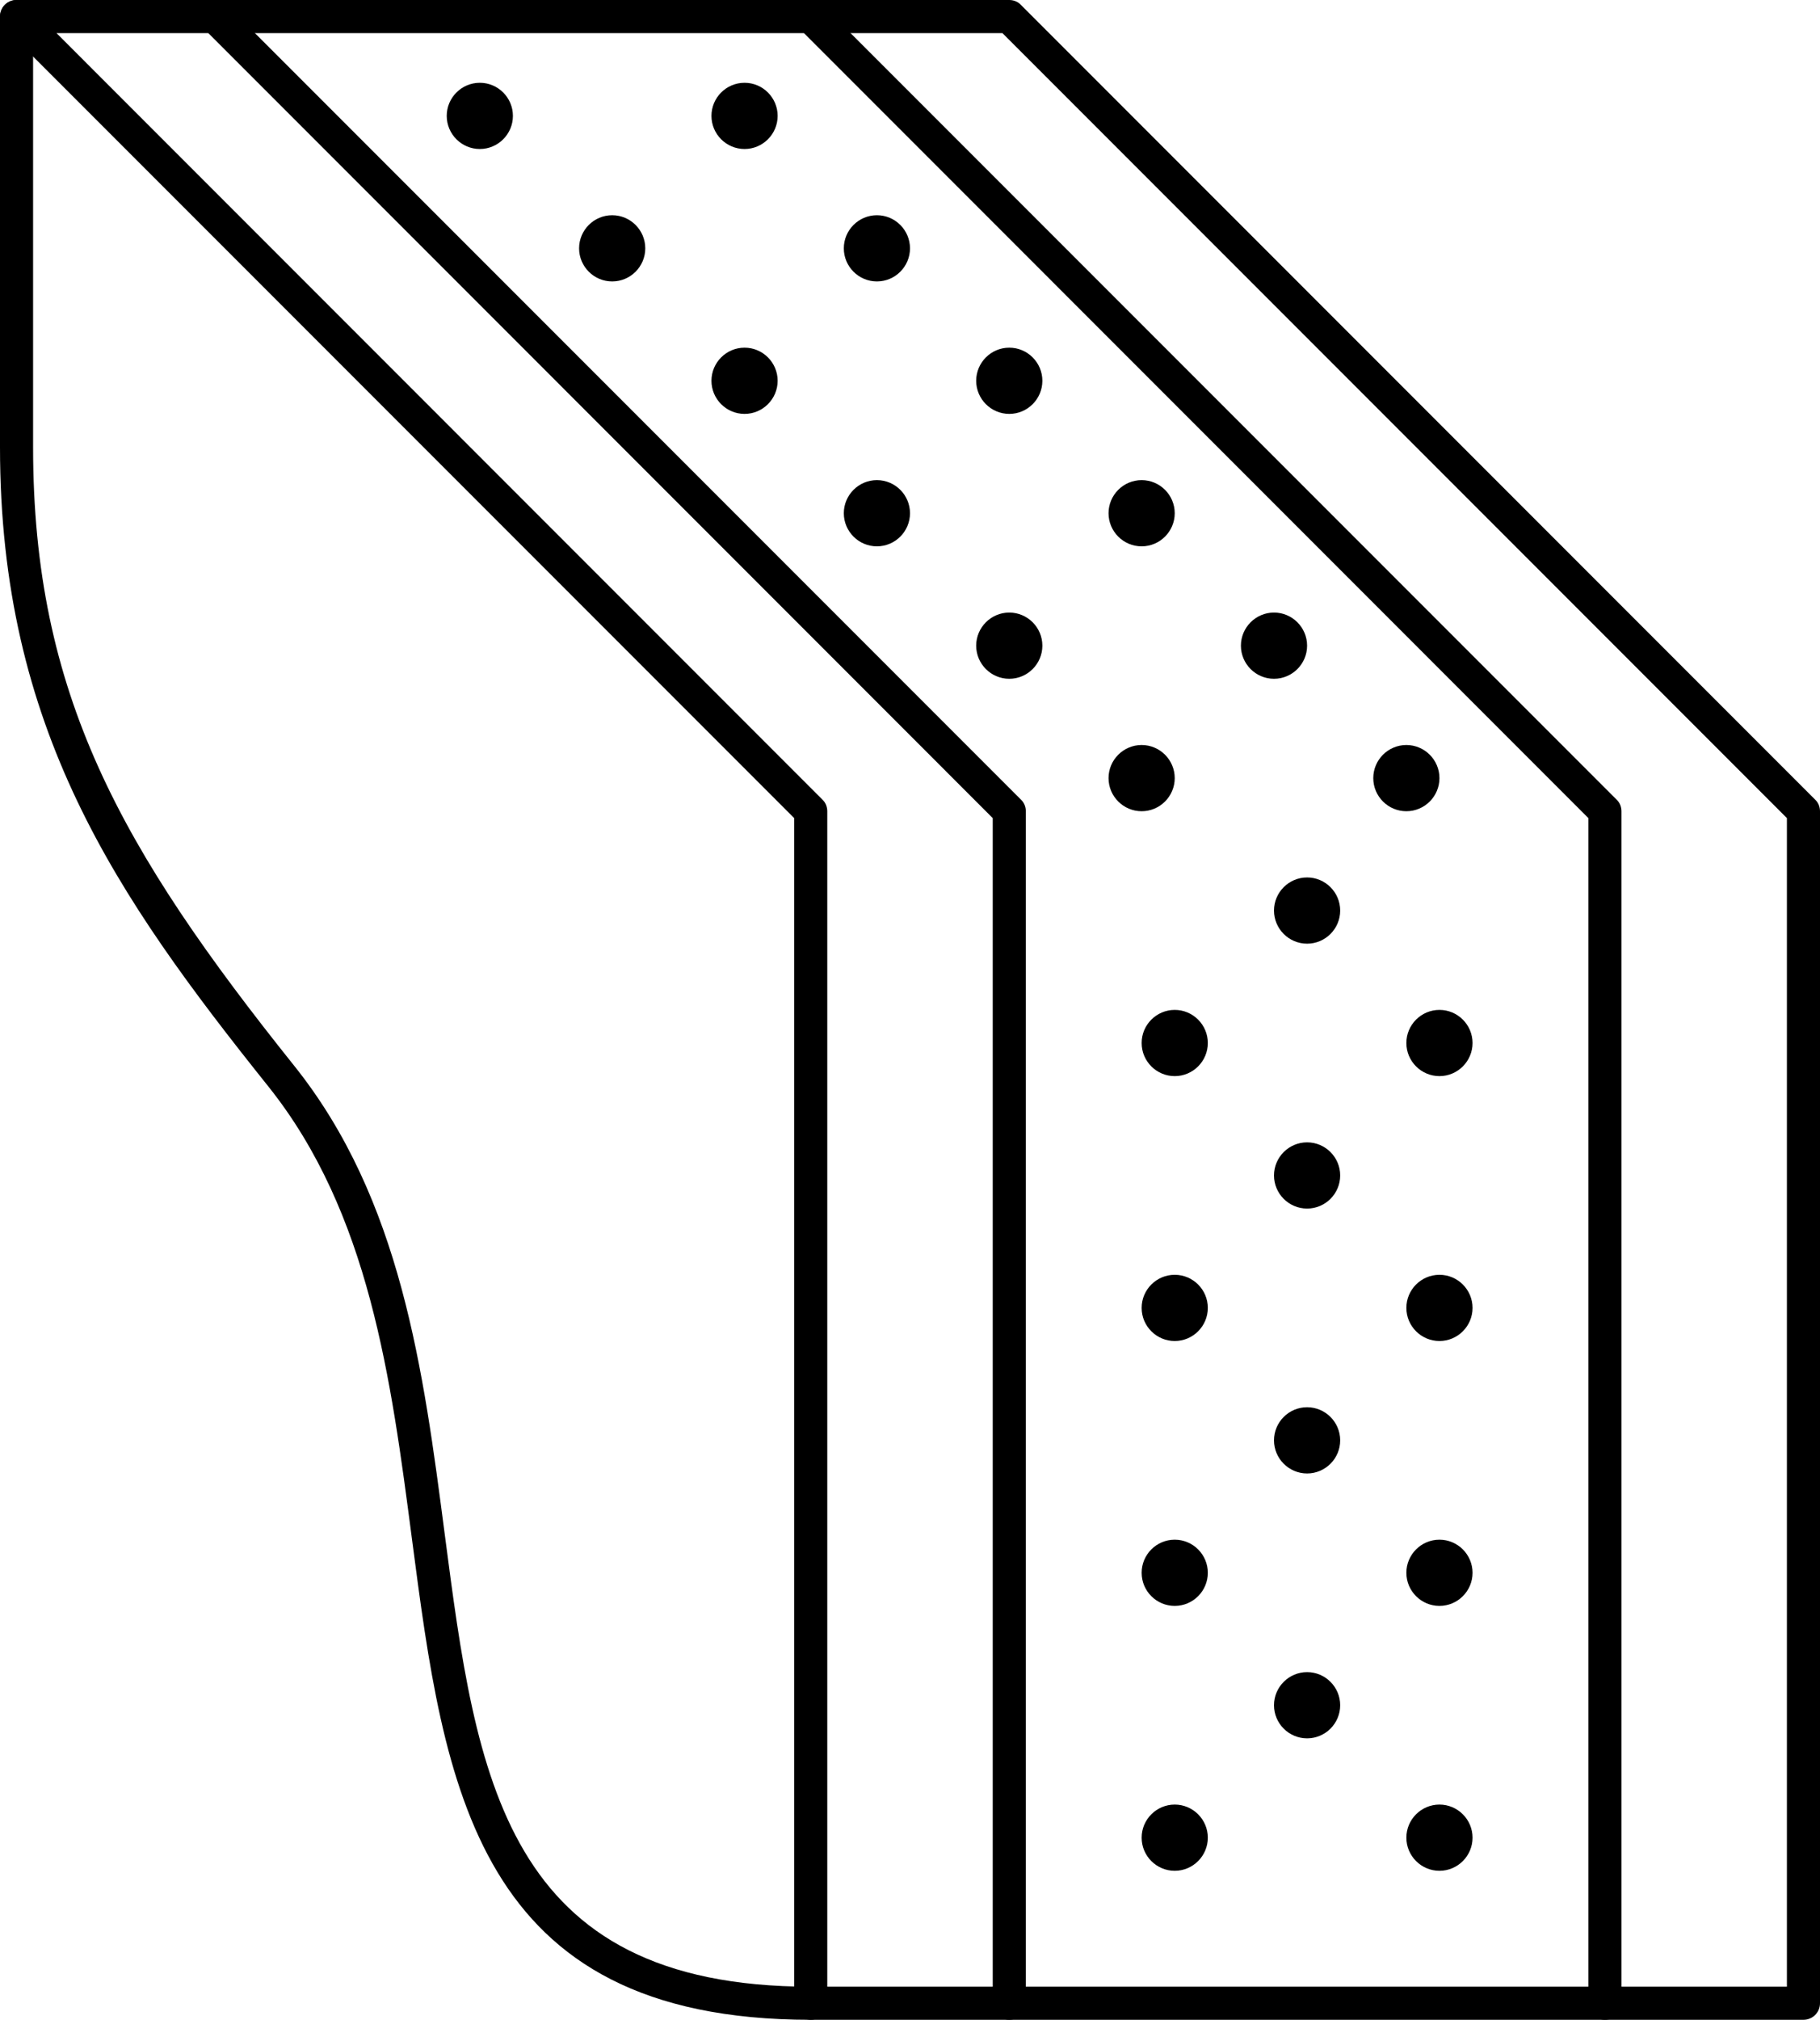
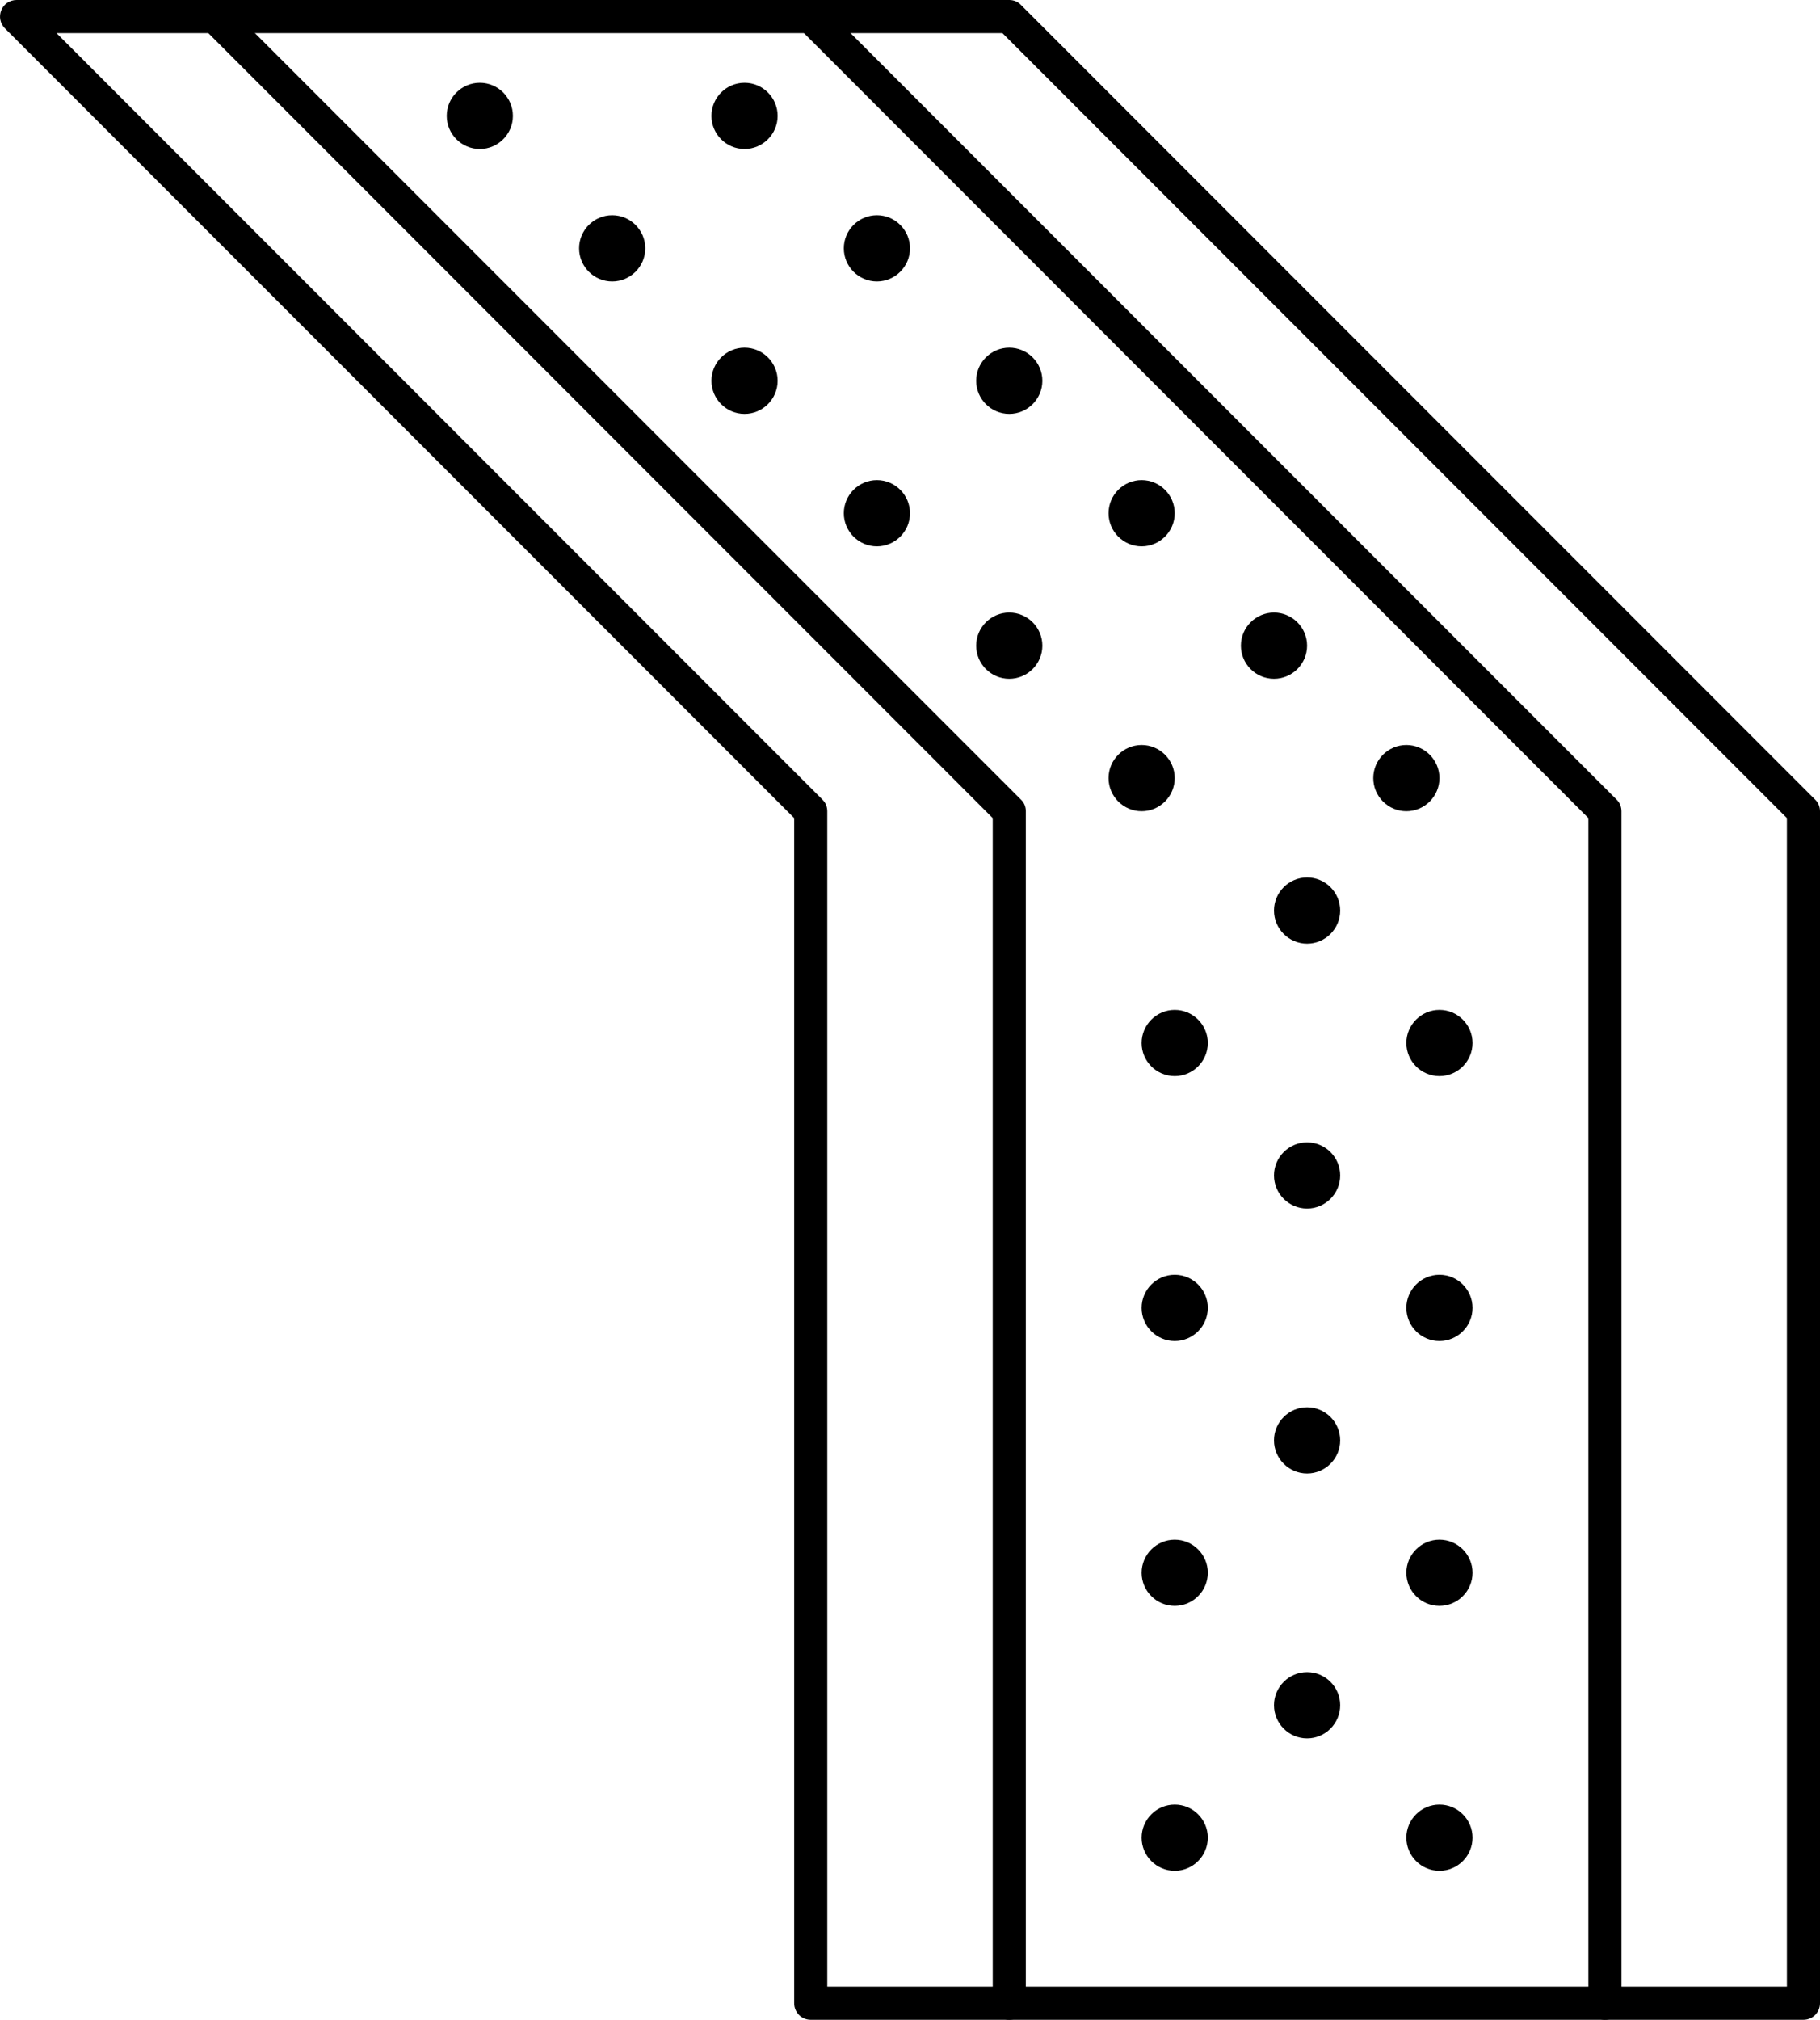
<svg xmlns="http://www.w3.org/2000/svg" height="61.0" preserveAspectRatio="xMidYMid meet" version="1.0" viewBox="4.5 1.5 55.0 61.0" width="55.0" zoomAndPan="magnify">
  <g id="change1_1">
    <path d="M 35 62.5 C 34.723 62.5 34.5 62.277 34.5 62 L 34.5 26.207 L 10.648 2.352 C 10.453 2.156 10.453 1.844 10.648 1.648 C 10.844 1.453 11.156 1.453 11.352 1.648 L 35.352 25.648 C 35.449 25.738 35.5 25.867 35.5 26 L 35.5 62 C 35.5 62.277 35.277 62.5 35 62.5" />
    <path d="M 53 62.5 C 52.723 62.5 52.5 62.277 52.5 62 L 52.5 26.207 L 28.648 2.352 C 28.453 2.156 28.453 1.844 28.648 1.648 C 28.844 1.453 29.156 1.453 29.352 1.648 L 53.352 25.648 C 53.449 25.738 53.5 25.867 53.5 26 L 53.5 62 C 53.5 62.277 53.277 62.5 53 62.5" />
    <path d="M 29.5 61.5 L 58.5 61.5 L 58.5 26.207 L 34.793 2.5 L 6.207 2.5 L 29.352 25.648 C 29.449 25.738 29.5 25.867 29.5 26 Z M 59 62.5 L 29 62.5 C 28.723 62.5 28.5 62.277 28.5 62 L 28.5 26.207 L 4.645 2.352 C 4.504 2.211 4.461 1.996 4.539 1.809 C 4.613 1.621 4.797 1.5 5 1.5 L 35 1.5 C 35.133 1.5 35.262 1.551 35.352 1.648 L 59.352 25.648 C 59.449 25.738 59.5 25.867 59.5 26 L 59.5 62 C 59.5 62.277 59.277 62.5 59 62.5" />
-     <path d="M 29 62.5 C 18.844 62.5 17.926 55.445 16.949 47.977 C 16.316 43.137 15.664 38.133 12.609 34.312 C 8.016 28.57 4.5 23.5 4.5 15 L 4.5 2 C 4.5 1.723 4.723 1.5 5 1.5 C 5.277 1.5 5.5 1.723 5.5 2 L 5.5 15 C 5.5 22.461 8.156 27.148 13.391 33.688 C 16.621 37.723 17.293 42.871 17.941 47.844 C 18.898 55.172 19.723 61.5 29 61.5 C 29.277 61.5 29.5 61.723 29.5 62 C 29.5 62.277 29.277 62.5 29 62.5" />
    <path d="M 41 57 C 41 56.449 40.551 56 40 56 C 39.449 56 39 56.449 39 57 C 39 57.551 39.449 58 40 58 C 40.551 58 41 57.551 41 57" />
    <path d="M 49 57 C 49 56.449 48.551 56 48 56 C 47.449 56 47 56.449 47 57 C 47 57.551 47.449 58 48 58 C 48.551 58 49 57.551 49 57" />
    <path d="M 45 53 C 45 52.449 44.551 52 44 52 C 43.449 52 43 52.449 43 53 C 43 53.551 43.449 54 44 54 C 44.551 54 45 53.551 45 53" />
    <path d="M 41 49 C 41 48.449 40.551 48 40 48 C 39.449 48 39 48.449 39 49 C 39 49.551 39.449 50 40 50 C 40.551 50 41 49.551 41 49" />
    <path d="M 49 49 C 49 48.449 48.551 48 48 48 C 47.449 48 47 48.449 47 49 C 47 49.551 47.449 50 48 50 C 48.551 50 49 49.551 49 49" />
    <path d="M 45 45 C 45 44.449 44.551 44 44 44 C 43.449 44 43 44.449 43 45 C 43 45.551 43.449 46 44 46 C 44.551 46 45 45.551 45 45" />
    <path d="M 41 41 C 41 40.449 40.551 40 40 40 C 39.449 40 39 40.449 39 41 C 39 41.551 39.449 42 40 42 C 40.551 42 41 41.551 41 41" />
    <path d="M 49 41 C 49 40.449 48.551 40 48 40 C 47.449 40 47 40.449 47 41 C 47 41.551 47.449 42 48 42 C 48.551 42 49 41.551 49 41" />
    <path d="M 45 37 C 45 36.449 44.551 36 44 36 C 43.449 36 43 36.449 43 37 C 43 37.551 43.449 38 44 38 C 44.551 38 45 37.551 45 37" />
    <path d="M 41 33 C 41 32.449 40.551 32 40 32 C 39.449 32 39 32.449 39 33 C 39 33.551 39.449 34 40 34 C 40.551 34 41 33.551 41 33" />
    <path d="M 49 33 C 49 32.449 48.551 32 48 32 C 47.449 32 47 32.449 47 33 C 47 33.551 47.449 34 48 34 C 48.551 34 49 33.551 49 33" />
    <path d="M 45 29 C 45 28.449 44.551 28 44 28 C 43.449 28 43 28.449 43 29 C 43 29.551 43.449 30 44 30 C 44.551 30 45 29.551 45 29" />
    <path d="M 40 25 C 40 24.449 39.551 24 39 24 C 38.449 24 38 24.449 38 25 C 38 25.551 38.449 26 39 26 C 39.551 26 40 25.551 40 25" />
    <path d="M 48 25 C 48 24.449 47.551 24 47 24 C 46.449 24 46 24.449 46 25 C 46 25.551 46.449 26 47 26 C 47.551 26 48 25.551 48 25" />
    <path d="M 36 21 C 36 20.449 35.551 20 35 20 C 34.449 20 34 20.449 34 21 C 34 21.551 34.449 22 35 22 C 35.551 22 36 21.551 36 21" />
    <path d="M 44 21 C 44 20.449 43.551 20 43 20 C 42.449 20 42 20.449 42 21 C 42 21.551 42.449 22 43 22 C 43.551 22 44 21.551 44 21" />
    <path d="M 32 17 C 32 16.449 31.551 16 31 16 C 30.449 16 30 16.449 30 17 C 30 17.551 30.449 18 31 18 C 31.551 18 32 17.551 32 17" />
    <path d="M 40 17 C 40 16.449 39.551 16 39 16 C 38.449 16 38 16.449 38 17 C 38 17.551 38.449 18 39 18 C 39.551 18 40 17.551 40 17" />
    <path d="M 28 13 C 28 12.449 27.551 12 27 12 C 26.449 12 26 12.449 26 13 C 26 13.551 26.449 14 27 14 C 27.551 14 28 13.551 28 13" />
    <path d="M 36 13 C 36 12.449 35.551 12 35 12 C 34.449 12 34 12.449 34 13 C 34 13.551 34.449 14 35 14 C 35.551 14 36 13.551 36 13" />
    <path d="M 24 9 C 24 8.449 23.551 8 23 8 C 22.449 8 22 8.449 22 9 C 22 9.551 22.449 10 23 10 C 23.551 10 24 9.551 24 9" />
    <path d="M 32 9 C 32 8.449 31.551 8 31 8 C 30.449 8 30 8.449 30 9 C 30 9.551 30.449 10 31 10 C 31.551 10 32 9.551 32 9" />
    <path d="M 20 5 C 20 4.449 19.551 4 19 4 C 18.449 4 18 4.449 18 5 C 18 5.551 18.449 6 19 6 C 19.551 6 20 5.551 20 5" />
    <path d="M 28 5 C 28 4.449 27.551 4 27 4 C 26.449 4 26 4.449 26 5 C 26 5.551 26.449 6 27 6 C 27.551 6 28 5.551 28 5" />
  </g>
</svg>